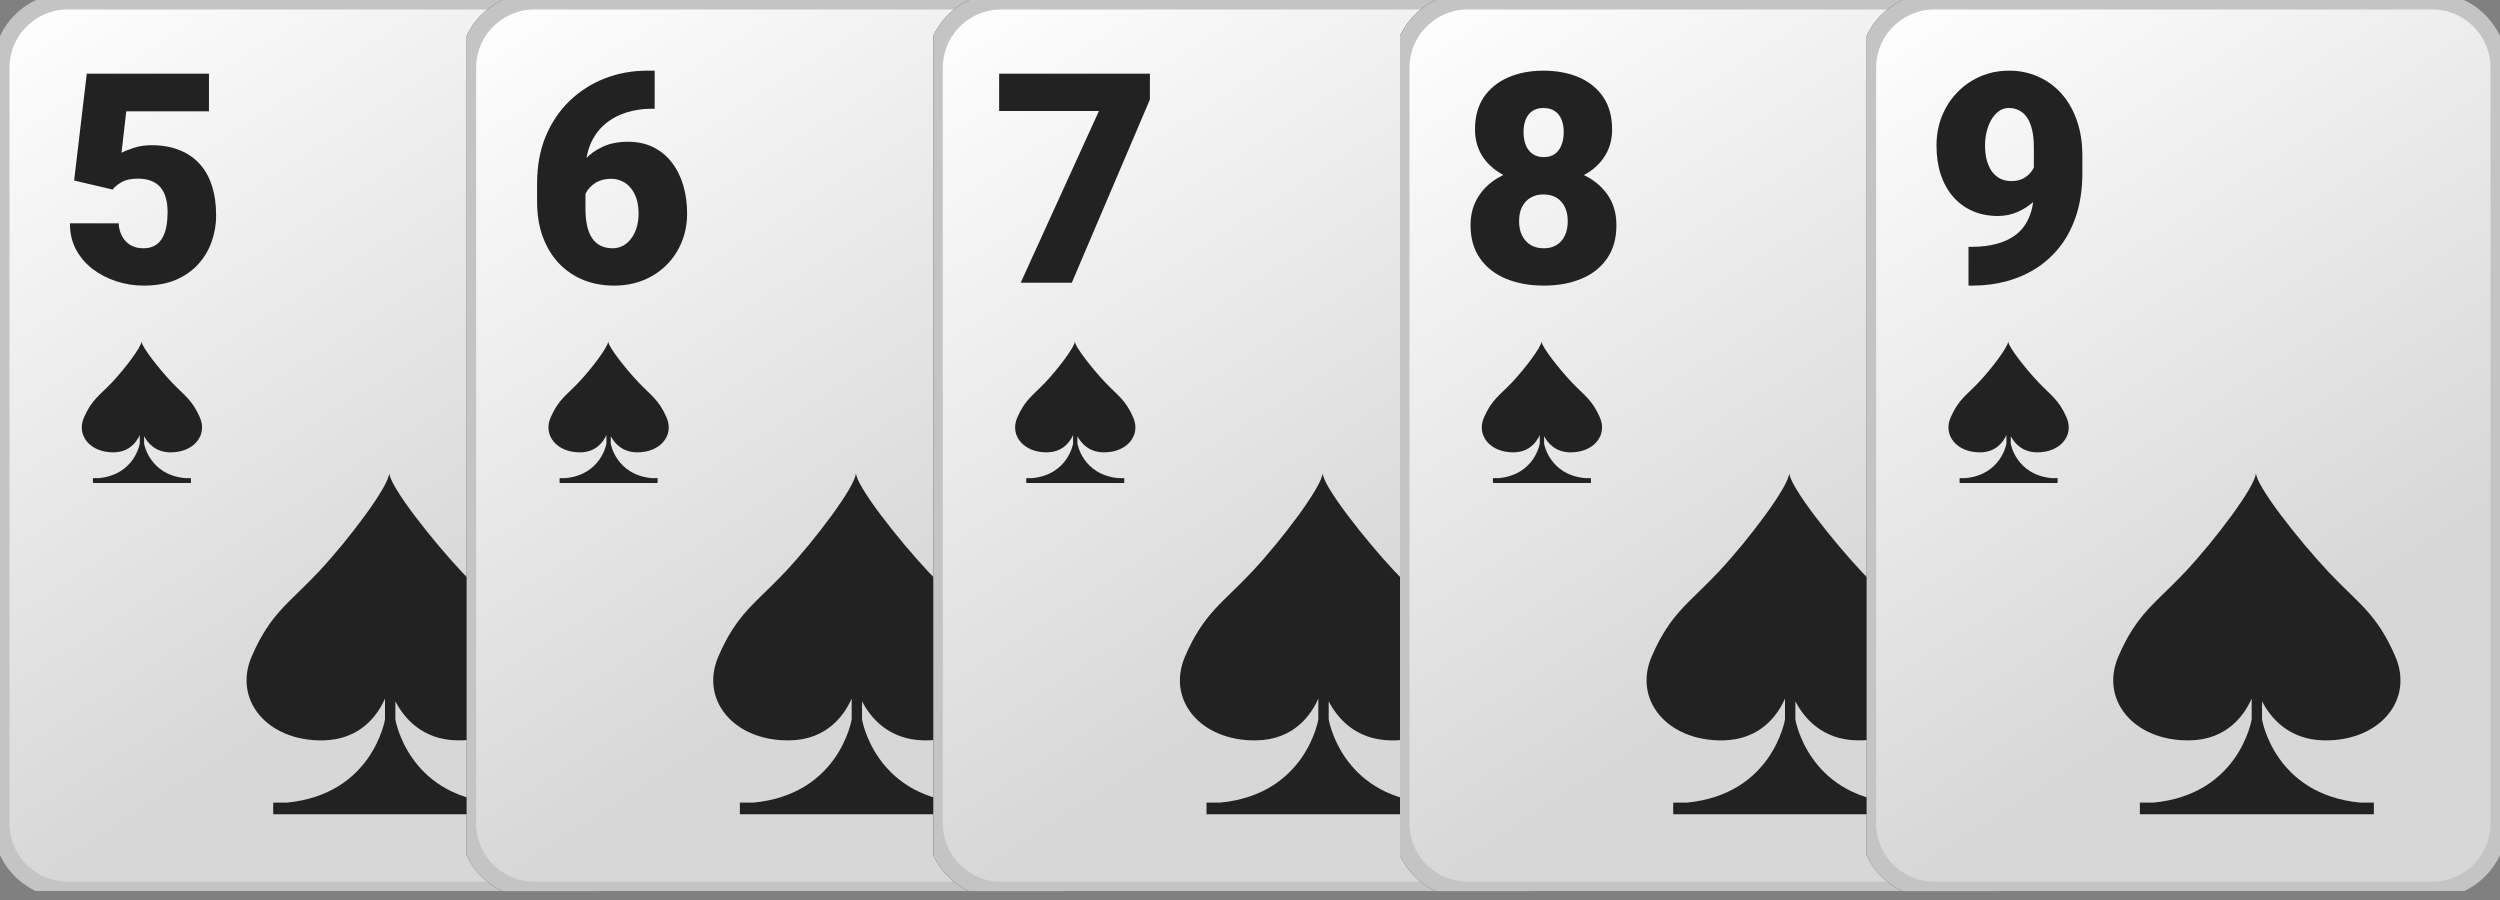
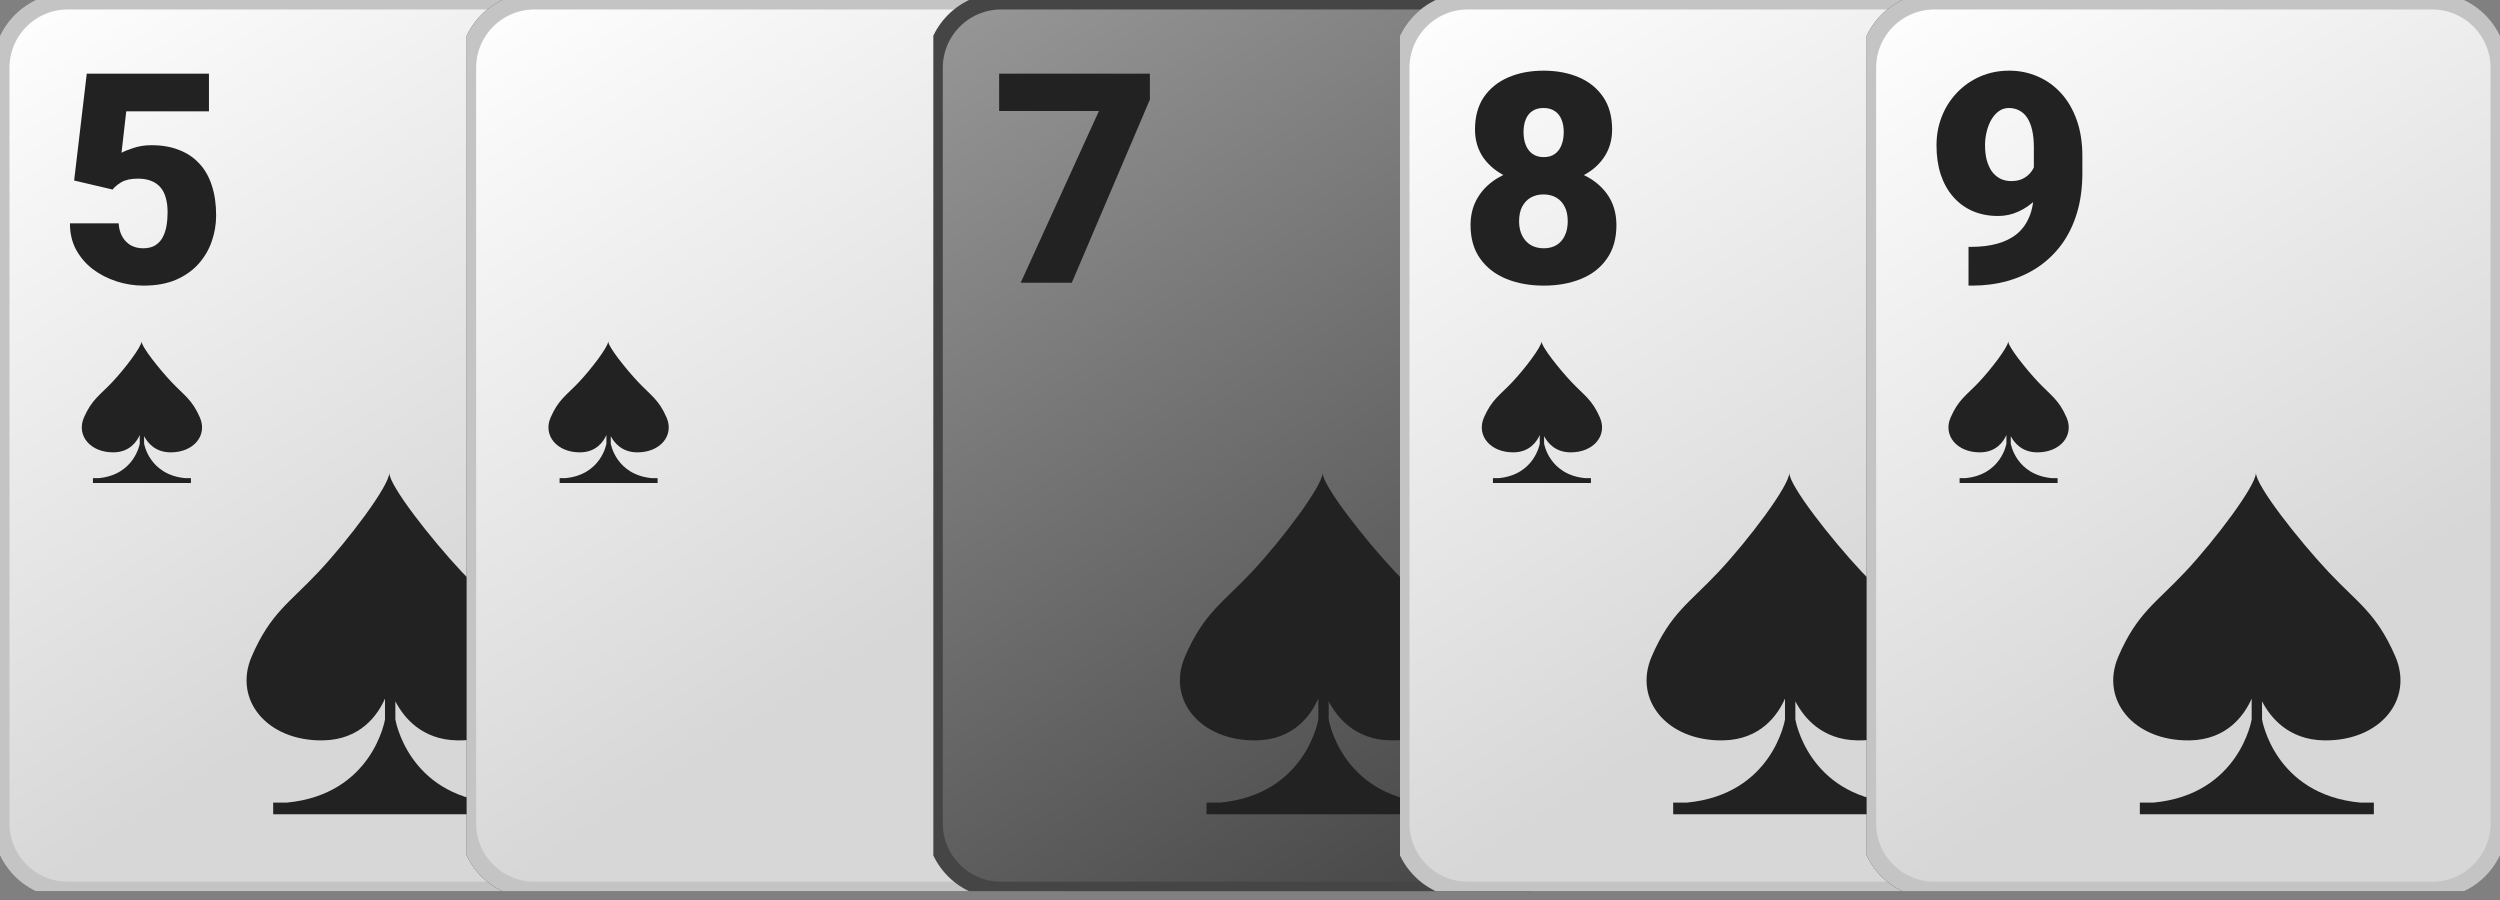
<svg xmlns="http://www.w3.org/2000/svg" width="150" height="54" viewBox="0 0 150 54" fill="none">
  <rect x="0" y="0" width="150" height="54" fill="#808080" stroke="none" />
  <g clip-path="url(#clip0_187_438)">
    <path d="M33.929 0.068H4.071C1.86 0.068 0.068 1.86 0.068 4.071V49.4C0.068 51.611 1.86 53.404 4.071 53.404H33.929C36.14 53.404 37.932 51.611 37.932 49.4V4.071C37.932 1.86 36.14 0.068 33.929 0.068Z" fill="url(#paint0_linear_187_438)" stroke="#454545" />
    <path d="M33.929 0.068H4.071C1.86 0.068 0.068 1.86 0.068 4.071V49.4C0.068 51.611 1.86 53.404 4.071 53.404H33.929C36.14 53.404 37.932 51.611 37.932 49.4V4.071C37.932 1.86 36.14 0.068 33.929 0.068Z" fill="url(#paint1_linear_187_438)" stroke="#C4C4C4" />
    <path d="M6.757 11.373L4.448 10.831L5.206 4.421H12.537V6.678H7.575L7.291 9.168C7.429 9.088 7.662 8.993 7.989 8.884C8.322 8.769 8.69 8.712 9.092 8.712C9.712 8.712 10.26 8.806 10.737 8.996C11.219 9.18 11.627 9.452 11.96 9.814C12.293 10.17 12.543 10.61 12.71 11.132C12.882 11.655 12.968 12.252 12.968 12.924C12.968 13.464 12.879 13.986 12.701 14.492C12.529 14.992 12.262 15.443 11.9 15.844C11.544 16.241 11.093 16.556 10.547 16.792C10.002 17.022 9.356 17.137 8.609 17.137C8.052 17.137 7.509 17.05 6.981 16.878C6.453 16.706 5.976 16.459 5.551 16.137C5.132 15.81 4.799 15.416 4.552 14.957C4.31 14.492 4.193 13.972 4.198 13.398H7.119C7.136 13.702 7.208 13.966 7.334 14.191C7.461 14.414 7.63 14.59 7.842 14.716C8.061 14.836 8.311 14.897 8.592 14.897C8.879 14.897 9.117 14.839 9.307 14.725C9.496 14.61 9.646 14.452 9.755 14.251C9.864 14.05 9.942 13.82 9.988 13.562C10.034 13.297 10.056 13.019 10.056 12.726C10.056 12.416 10.022 12.137 9.953 11.89C9.89 11.643 9.787 11.434 9.643 11.261C9.499 11.083 9.313 10.948 9.083 10.857C8.859 10.765 8.589 10.719 8.273 10.719C7.854 10.719 7.524 10.79 7.282 10.934C7.041 11.078 6.866 11.224 6.757 11.373Z" fill="#222222" />
    <path fill-rule="evenodd" clip-rule="evenodd" d="M27.46 44.423C30.794 44.467 32.845 41.989 31.717 39.382C30.589 36.774 29.464 36.187 27.693 34.297C25.921 32.406 23.345 29.136 23.357 28.364C23.37 29.136 20.9 32.406 19.128 34.297C17.357 36.187 16.234 36.774 15.105 39.382C13.976 41.989 16.028 44.467 19.361 44.423C21.65 44.393 22.68 42.869 23.1 41.915V43.163C23.1 43.163 22.369 47.663 17.213 48.156H16.391V48.857H30.431V48.156H29.608C24.453 47.663 23.722 43.163 23.722 43.163V42.079C24.217 43.033 25.299 44.395 27.46 44.423Z" fill="#222222" />
    <path fill-rule="evenodd" clip-rule="evenodd" d="M10.211 27.141C11.608 27.159 12.467 26.131 11.994 25.05C11.522 23.968 11.051 23.725 10.309 22.941C9.567 22.157 8.488 20.8 8.493 20.48C8.499 20.8 7.464 22.157 6.722 22.941C5.98 23.725 5.51 23.968 5.037 25.05C4.564 26.131 5.424 27.159 6.82 27.141C7.778 27.128 8.209 26.496 8.385 26.101V26.618C8.385 26.618 8.079 28.485 5.92 28.689H5.576V28.98H11.456V28.689H11.111C8.952 28.485 8.646 26.618 8.646 26.618V26.169C8.853 26.564 9.306 27.129 10.211 27.141Z" fill="#222222" />
  </g>
  <g clip-path="url(#clip1_187_438)">
    <path d="M61.929 0.068H32.071C29.86 0.068 28.068 1.86 28.068 4.071V49.4C28.068 51.611 29.86 53.404 32.071 53.404H61.929C64.14 53.404 65.932 51.611 65.932 49.4V4.071C65.932 1.86 64.14 0.068 61.929 0.068Z" fill="url(#paint2_linear_187_438)" stroke="#454545" />
    <path d="M61.929 0.068H32.071C29.86 0.068 28.068 1.86 28.068 4.071V49.4C28.068 51.611 29.86 53.404 32.071 53.404H61.929C64.14 53.404 65.932 51.611 65.932 49.4V4.071C65.932 1.86 64.14 0.068 61.929 0.068Z" fill="url(#paint3_linear_187_438)" stroke="#C4C4C4" />
-     <path d="M38.815 4.24H39.28V6.523H39.125C38.568 6.523 38.045 6.601 37.557 6.756C37.075 6.911 36.65 7.146 36.282 7.462C35.92 7.772 35.636 8.166 35.429 8.643C35.228 9.119 35.128 9.679 35.128 10.322V12.519C35.128 12.921 35.162 13.271 35.231 13.57C35.3 13.869 35.403 14.116 35.541 14.311C35.679 14.506 35.849 14.653 36.05 14.75C36.256 14.848 36.495 14.897 36.764 14.897C36.989 14.897 37.195 14.845 37.385 14.742C37.574 14.638 37.738 14.492 37.876 14.303C38.019 14.113 38.129 13.892 38.203 13.639C38.278 13.386 38.315 13.111 38.315 12.812C38.315 12.491 38.275 12.2 38.195 11.942C38.114 11.684 37.999 11.465 37.85 11.287C37.706 11.104 37.531 10.966 37.325 10.874C37.123 10.776 36.902 10.727 36.661 10.727C36.294 10.727 35.981 10.811 35.722 10.977C35.469 11.138 35.277 11.345 35.145 11.597C35.019 11.85 34.956 12.106 34.956 12.364L34.258 11.658C34.246 11.313 34.312 10.957 34.456 10.589C34.599 10.222 34.815 9.88 35.102 9.564C35.389 9.248 35.748 8.993 36.179 8.798C36.609 8.602 37.109 8.505 37.678 8.505C38.252 8.505 38.757 8.614 39.194 8.832C39.636 9.05 40.007 9.355 40.305 9.745C40.61 10.136 40.839 10.592 40.994 11.115C41.149 11.638 41.227 12.203 41.227 12.812C41.227 13.427 41.118 13.998 40.9 14.526C40.687 15.049 40.386 15.506 39.995 15.896C39.605 16.287 39.142 16.591 38.608 16.809C38.074 17.027 37.485 17.137 36.842 17.137C36.182 17.137 35.57 17.025 35.007 16.801C34.45 16.571 33.962 16.241 33.543 15.81C33.129 15.373 32.805 14.842 32.569 14.216C32.34 13.59 32.225 12.881 32.225 12.088V11.029C32.225 9.955 32.4 8.999 32.75 8.16C33.106 7.322 33.589 6.612 34.197 6.032C34.812 5.447 35.515 5.001 36.308 4.697C37.1 4.393 37.936 4.24 38.815 4.24Z" fill="#222222" />
-     <path fill-rule="evenodd" clip-rule="evenodd" d="M55.46 44.423C58.794 44.467 60.845 41.989 59.717 39.382C58.589 36.774 57.464 36.187 55.693 34.297C53.921 32.406 51.345 29.136 51.357 28.364C51.37 29.136 48.9 32.406 47.128 34.297C45.357 36.187 44.234 36.774 43.105 39.382C41.977 41.989 44.028 44.467 47.361 44.423C49.65 44.393 50.68 42.869 51.1 41.915V43.163C51.1 43.163 50.369 47.663 45.213 48.156H44.391V48.857H58.431V48.156H57.608C52.453 47.663 51.722 43.163 51.722 43.163V42.079C52.217 43.033 53.299 44.395 55.46 44.423Z" fill="#222222" />
    <path fill-rule="evenodd" clip-rule="evenodd" d="M38.212 27.141C39.608 27.159 40.467 26.131 39.994 25.05C39.522 23.968 39.051 23.725 38.309 22.941C37.567 22.157 36.488 20.8 36.493 20.48C36.499 20.8 35.464 22.157 34.722 22.941C33.98 23.725 33.51 23.968 33.037 25.05C32.564 26.131 33.424 27.159 34.82 27.141C35.778 27.128 36.209 26.496 36.385 26.101V26.618C36.385 26.618 36.079 28.485 33.92 28.689H33.576V28.98H39.456V28.689H39.111C36.952 28.485 36.646 26.618 36.646 26.618V26.169C36.853 26.564 37.306 27.129 38.212 27.141Z" fill="#222222" />
  </g>
  <g clip-path="url(#clip2_187_438)">
    <path d="M89.929 0.068H60.071C57.86 0.068 56.068 1.86 56.068 4.071V49.4C56.068 51.611 57.86 53.404 60.071 53.404H89.929C92.14 53.404 93.932 51.611 93.932 49.4V4.071C93.932 1.86 92.14 0.068 89.929 0.068Z" fill="url(#paint4_linear_187_438)" stroke="#454545" />
-     <path d="M89.929 0.068H60.071C57.86 0.068 56.068 1.86 56.068 4.071V49.4C56.068 51.611 57.86 53.404 60.071 53.404H89.929C92.14 53.404 93.932 51.611 93.932 49.4V4.071C93.932 1.86 92.14 0.068 89.929 0.068Z" fill="url(#paint5_linear_187_438)" stroke="#C4C4C4" />
    <path d="M68.994 4.421V5.972L64.308 16.964H61.241L65.936 6.661H59.949V4.421H68.994Z" fill="#222222" />
    <path fill-rule="evenodd" clip-rule="evenodd" d="M83.46 44.423C86.794 44.467 88.845 41.989 87.717 39.382C86.589 36.774 85.464 36.187 83.693 34.297C81.921 32.406 79.345 29.136 79.357 28.364C79.37 29.136 76.9 32.406 75.128 34.297C73.357 36.187 72.234 36.774 71.105 39.382C69.977 41.989 72.028 44.467 75.362 44.423C77.65 44.393 78.68 42.869 79.1 41.915V43.163C79.1 43.163 78.369 47.663 73.213 48.156H72.391V48.857H86.431V48.156H85.609C80.453 47.663 79.722 43.163 79.722 43.163V42.079C80.217 43.033 81.299 44.395 83.46 44.423Z" fill="#222222" />
-     <path fill-rule="evenodd" clip-rule="evenodd" d="M66.212 27.141C67.608 27.159 68.467 26.131 67.994 25.05C67.522 23.968 67.051 23.725 66.309 22.941C65.567 22.157 64.488 20.8 64.493 20.48C64.499 20.8 63.464 22.157 62.722 22.941C61.98 23.725 61.51 23.968 61.037 25.05C60.564 26.131 61.424 27.159 62.82 27.141C63.778 27.128 64.209 26.496 64.385 26.101V26.618C64.385 26.618 64.079 28.485 61.92 28.689H61.576V28.98H67.456V28.689H67.111C64.952 28.485 64.646 26.618 64.646 26.618V26.169C64.853 26.564 65.306 27.129 66.212 27.141Z" fill="#222222" />
  </g>
  <g clip-path="url(#clip3_187_438)">
    <path d="M117.929 0.068H88.071C85.86 0.068 84.068 1.86 84.068 4.071V49.4C84.068 51.611 85.86 53.404 88.071 53.404H117.929C120.14 53.404 121.932 51.611 121.932 49.4V4.071C121.932 1.86 120.14 0.068 117.929 0.068Z" fill="url(#paint6_linear_187_438)" stroke="#454545" />
    <path d="M117.929 0.068H88.071C85.86 0.068 84.068 1.86 84.068 4.071V49.4C84.068 51.611 85.86 53.404 88.071 53.404H117.929C120.14 53.404 121.932 51.611 121.932 49.4V4.071C121.932 1.86 120.14 0.068 117.929 0.068Z" fill="url(#paint7_linear_187_438)" stroke="#C4C4C4" />
    <path d="M96.985 13.51C96.985 14.308 96.796 14.977 96.417 15.517C96.044 16.057 95.527 16.462 94.866 16.732C94.212 17.002 93.465 17.137 92.626 17.137C91.794 17.137 91.044 17.002 90.378 16.732C89.718 16.462 89.195 16.057 88.81 15.517C88.425 14.977 88.233 14.308 88.233 13.51C88.233 12.964 88.342 12.476 88.56 12.045C88.784 11.609 89.094 11.239 89.491 10.934C89.887 10.63 90.349 10.397 90.878 10.236C91.412 10.075 91.989 9.995 92.609 9.995C93.448 9.995 94.197 10.139 94.858 10.426C95.518 10.707 96.038 11.109 96.417 11.632C96.796 12.155 96.985 12.78 96.985 13.51ZM94.065 13.277C94.065 12.933 94.005 12.643 93.884 12.407C93.763 12.166 93.594 11.982 93.376 11.856C93.158 11.729 92.902 11.666 92.609 11.666C92.322 11.666 92.066 11.729 91.843 11.856C91.624 11.982 91.452 12.166 91.326 12.407C91.205 12.643 91.145 12.933 91.145 13.277C91.145 13.61 91.208 13.9 91.334 14.147C91.46 14.389 91.633 14.575 91.851 14.707C92.075 14.834 92.334 14.897 92.626 14.897C92.919 14.897 93.172 14.834 93.385 14.707C93.603 14.575 93.769 14.389 93.884 14.147C94.005 13.9 94.065 13.61 94.065 13.277ZM96.727 7.772C96.727 8.427 96.552 9.002 96.201 9.495C95.857 9.984 95.374 10.366 94.754 10.641C94.14 10.911 93.43 11.046 92.626 11.046C91.828 11.046 91.116 10.911 90.49 10.641C89.87 10.366 89.382 9.984 89.025 9.495C88.675 9.002 88.5 8.427 88.5 7.772C88.5 7.003 88.675 6.357 89.025 5.834C89.382 5.312 89.87 4.915 90.49 4.645C91.11 4.375 91.817 4.24 92.609 4.24C93.413 4.24 94.125 4.375 94.746 4.645C95.366 4.915 95.851 5.312 96.201 5.834C96.552 6.357 96.727 7.003 96.727 7.772ZM93.824 7.928C93.824 7.629 93.778 7.373 93.686 7.161C93.594 6.943 93.459 6.776 93.281 6.661C93.103 6.541 92.879 6.48 92.609 6.48C92.351 6.48 92.132 6.538 91.954 6.653C91.776 6.767 91.641 6.934 91.55 7.152C91.458 7.365 91.412 7.623 91.412 7.928C91.412 8.226 91.458 8.488 91.55 8.711C91.641 8.935 91.776 9.111 91.954 9.237C92.138 9.363 92.362 9.427 92.626 9.427C92.896 9.427 93.117 9.363 93.29 9.237C93.468 9.111 93.6 8.935 93.686 8.711C93.778 8.488 93.824 8.226 93.824 7.928Z" fill="#222222" />
    <path fill-rule="evenodd" clip-rule="evenodd" d="M111.46 44.423C114.794 44.467 116.845 41.989 115.717 39.382C114.589 36.774 113.464 36.187 111.693 34.297C109.921 32.406 107.345 29.136 107.357 28.364C107.37 29.136 104.9 32.406 103.128 34.297C101.357 36.187 100.234 36.774 99.105 39.382C97.977 41.989 100.028 44.467 103.362 44.423C105.65 44.393 106.68 42.869 107.1 41.915V43.163C107.1 43.163 106.369 47.663 101.213 48.156H100.391V48.857H114.431V48.156H113.608C108.453 47.663 107.722 43.163 107.722 43.163V42.079C108.217 43.033 109.299 44.395 111.46 44.423Z" fill="#222222" />
    <path fill-rule="evenodd" clip-rule="evenodd" d="M94.212 27.141C95.608 27.159 96.467 26.131 95.994 25.05C95.522 23.968 95.051 23.725 94.309 22.941C93.567 22.157 92.488 20.8 92.493 20.48C92.499 20.8 91.464 22.157 90.722 22.941C89.98 23.725 89.51 23.968 89.037 25.05C88.564 26.131 89.424 27.159 90.82 27.141C91.778 27.128 92.209 26.496 92.385 26.101V26.618C92.385 26.618 92.079 28.485 89.92 28.689H89.576V28.98H95.456V28.689H95.111C92.952 28.485 92.646 26.618 92.646 26.618V26.169C92.853 26.564 93.306 27.129 94.212 27.141Z" fill="#222222" />
  </g>
  <g clip-path="url(#clip4_187_438)">
    <path d="M145.929 0.068H116.071C113.86 0.068 112.068 1.86 112.068 4.071V49.4C112.068 51.611 113.86 53.404 116.071 53.404H145.929C148.14 53.404 149.932 51.611 149.932 49.4V4.071C149.932 1.86 148.14 0.068 145.929 0.068Z" fill="url(#paint8_linear_187_438)" stroke="#454545" />
    <path d="M145.929 0.068H116.071C113.86 0.068 112.068 1.86 112.068 4.071V49.4C112.068 51.611 113.86 53.404 116.071 53.404H145.929C148.14 53.404 149.932 51.611 149.932 49.4V4.071C149.932 1.86 148.14 0.068 145.929 0.068Z" fill="url(#paint9_linear_187_438)" stroke="#C4C4C4" />
    <path d="M118.111 14.811H118.283C118.858 14.811 119.375 14.748 119.834 14.621C120.293 14.495 120.687 14.3 121.014 14.035C121.342 13.765 121.591 13.418 121.764 12.993C121.942 12.562 122.031 12.043 122.031 11.434V8.841C122.031 8.439 121.996 8.091 121.927 7.798C121.858 7.5 121.758 7.253 121.626 7.057C121.494 6.862 121.336 6.719 121.152 6.627C120.968 6.529 120.761 6.48 120.532 6.48C120.302 6.48 120.098 6.546 119.92 6.678C119.748 6.805 119.598 6.977 119.472 7.195C119.352 7.408 119.26 7.649 119.196 7.919C119.133 8.183 119.102 8.45 119.102 8.72C119.102 9.024 119.133 9.309 119.196 9.573C119.265 9.831 119.363 10.058 119.489 10.254C119.621 10.443 119.785 10.592 119.98 10.701C120.181 10.811 120.414 10.865 120.678 10.865C120.942 10.865 121.169 10.819 121.359 10.727C121.554 10.63 121.715 10.503 121.841 10.348C121.968 10.188 122.059 10.015 122.117 9.831C122.18 9.648 122.209 9.467 122.203 9.289L123.047 9.952C123.047 10.32 122.964 10.681 122.797 11.037C122.631 11.393 122.401 11.718 122.108 12.011C121.815 12.298 121.476 12.528 121.092 12.7C120.713 12.872 120.311 12.959 119.886 12.959C119.317 12.959 118.803 12.858 118.344 12.657C117.89 12.456 117.502 12.169 117.181 11.796C116.859 11.422 116.612 10.977 116.44 10.46C116.273 9.938 116.19 9.358 116.19 8.72C116.19 8.106 116.296 7.528 116.509 6.989C116.721 6.449 117.023 5.975 117.413 5.567C117.804 5.154 118.266 4.829 118.8 4.594C119.334 4.358 119.92 4.24 120.558 4.24C121.161 4.24 121.726 4.355 122.255 4.585C122.783 4.809 123.248 5.139 123.65 5.576C124.052 6.012 124.368 6.549 124.598 7.187C124.828 7.824 124.942 8.554 124.942 9.375V10.374C124.942 11.264 124.833 12.068 124.615 12.786C124.397 13.504 124.087 14.136 123.685 14.681C123.283 15.221 122.806 15.675 122.255 16.043C121.709 16.404 121.103 16.677 120.437 16.861C119.777 17.045 119.076 17.137 118.335 17.137H118.111V14.811Z" fill="#222222" />
    <path fill-rule="evenodd" clip-rule="evenodd" d="M139.46 44.423C142.794 44.467 144.845 41.989 143.717 39.382C142.589 36.774 141.464 36.187 139.693 34.297C137.921 32.406 135.345 29.136 135.357 28.364C135.37 29.136 132.9 32.406 131.128 34.297C129.357 36.187 128.234 36.774 127.105 39.382C125.977 41.989 128.028 44.467 131.362 44.423C133.65 44.393 134.68 42.869 135.1 41.915V43.163C135.1 43.163 134.369 47.663 129.213 48.156H128.391V48.857H142.431V48.156H141.608C136.453 47.663 135.722 43.163 135.722 43.163V42.079C136.217 43.033 137.299 44.395 139.46 44.423Z" fill="#222222" />
    <path fill-rule="evenodd" clip-rule="evenodd" d="M122.212 27.141C123.608 27.159 124.467 26.131 123.994 25.05C123.522 23.968 123.051 23.725 122.309 22.941C121.567 22.157 120.488 20.8 120.493 20.48C120.499 20.8 119.464 22.157 118.722 22.941C117.98 23.725 117.51 23.968 117.037 25.05C116.564 26.131 117.424 27.159 118.82 27.141C119.778 27.128 120.209 26.496 120.385 26.101V26.618C120.385 26.618 120.079 28.485 117.92 28.689H117.576V28.98H123.456V28.689H123.111C120.952 28.485 120.646 26.618 120.646 26.618V26.169C120.853 26.564 121.306 27.129 122.212 27.141Z" fill="#222222" />
  </g>
  <defs>
    <linearGradient id="paint0_linear_187_438" x1="1.34763e-05" y1="1.42627e-05" x2="34.336" y2="53.471" gradientUnits="userSpaceOnUse">
      <stop stop-color="#989898" />
      <stop offset="1" stop-color="#454545" />
    </linearGradient>
    <linearGradient id="paint1_linear_187_438" x1="1.34763e-05" y1="1.42627e-05" x2="34.336" y2="53.471" gradientUnits="userSpaceOnUse">
      <stop stop-color="white" />
      <stop offset="0.725" stop-color="#D7D7D7" />
    </linearGradient>
    <linearGradient id="paint2_linear_187_438" x1="28" y1="1.42627e-05" x2="62.336" y2="53.471" gradientUnits="userSpaceOnUse">
      <stop stop-color="#989898" />
      <stop offset="1" stop-color="#454545" />
    </linearGradient>
    <linearGradient id="paint3_linear_187_438" x1="28" y1="1.42627e-05" x2="62.336" y2="53.471" gradientUnits="userSpaceOnUse">
      <stop stop-color="white" />
      <stop offset="0.725" stop-color="#D7D7D7" />
    </linearGradient>
    <linearGradient id="paint4_linear_187_438" x1="56" y1="1.42627e-05" x2="90.336" y2="53.471" gradientUnits="userSpaceOnUse">
      <stop stop-color="#989898" />
      <stop offset="1" stop-color="#454545" />
    </linearGradient>
    <linearGradient id="paint5_linear_187_438" x1="56" y1="1.42627e-05" x2="90.336" y2="53.471" gradientUnits="userSpaceOnUse">
      <stop stop-color="white" />
      <stop offset="0.725" stop-color="#D7D7D7" />
    </linearGradient>
    <linearGradient id="paint6_linear_187_438" x1="84" y1="1.42627e-05" x2="118.336" y2="53.471" gradientUnits="userSpaceOnUse">
      <stop stop-color="#989898" />
      <stop offset="1" stop-color="#454545" />
    </linearGradient>
    <linearGradient id="paint7_linear_187_438" x1="84" y1="1.42627e-05" x2="118.336" y2="53.471" gradientUnits="userSpaceOnUse">
      <stop stop-color="white" />
      <stop offset="0.725" stop-color="#D7D7D7" />
    </linearGradient>
    <linearGradient id="paint8_linear_187_438" x1="112" y1="1.42627e-05" x2="146.336" y2="53.471" gradientUnits="userSpaceOnUse">
      <stop stop-color="#989898" />
      <stop offset="1" stop-color="#454545" />
    </linearGradient>
    <linearGradient id="paint9_linear_187_438" x1="112" y1="1.42627e-05" x2="146.336" y2="53.471" gradientUnits="userSpaceOnUse">
      <stop stop-color="white" />
      <stop offset="0.725" stop-color="#D7D7D7" />
    </linearGradient>
    <clipPath id="clip0_187_438">
      <rect width="38" height="53.471" fill="white" />
    </clipPath>
    <clipPath id="clip1_187_438">
      <rect width="38" height="53.471" fill="white" transform="translate(28)" />
    </clipPath>
    <clipPath id="clip2_187_438">
      <rect width="38" height="53.471" fill="white" transform="translate(56)" />
    </clipPath>
    <clipPath id="clip3_187_438">
      <rect width="38" height="53.471" fill="white" transform="translate(84)" />
    </clipPath>
    <clipPath id="clip4_187_438">
      <rect width="38" height="53.471" fill="white" transform="translate(112)" />
    </clipPath>
  </defs>
</svg>